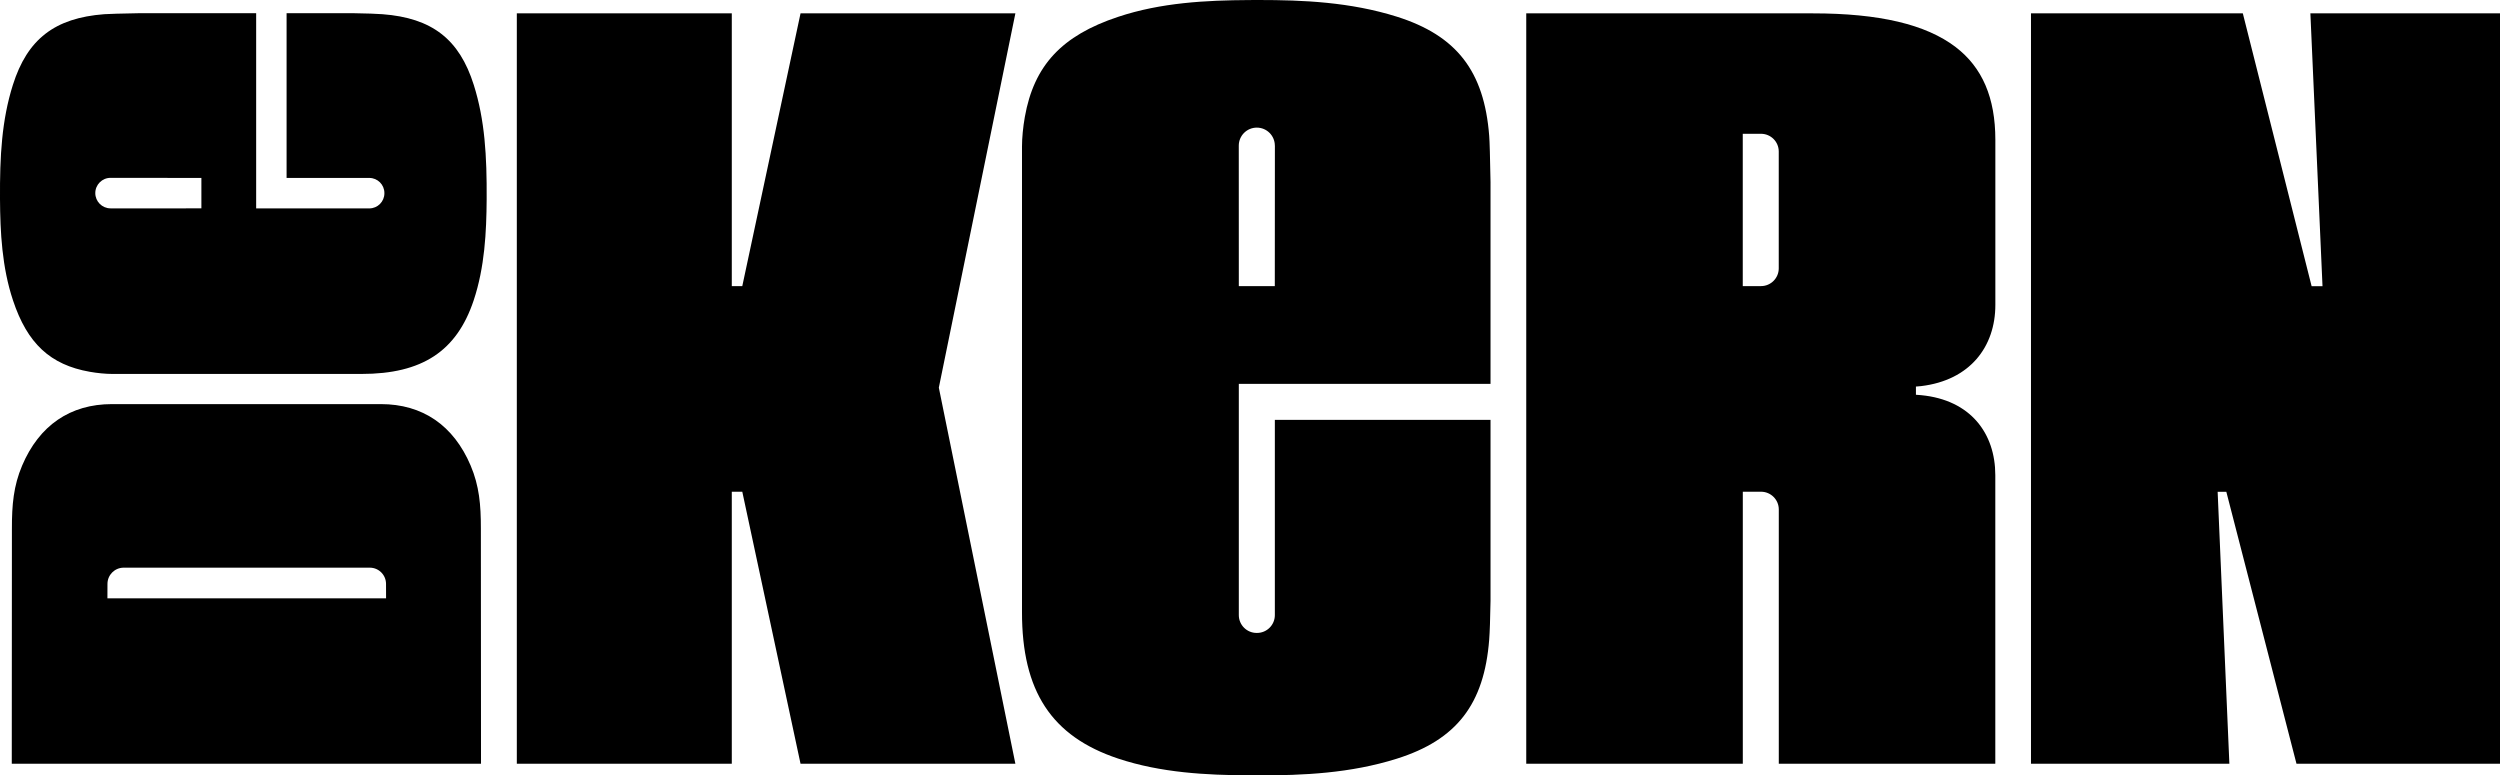
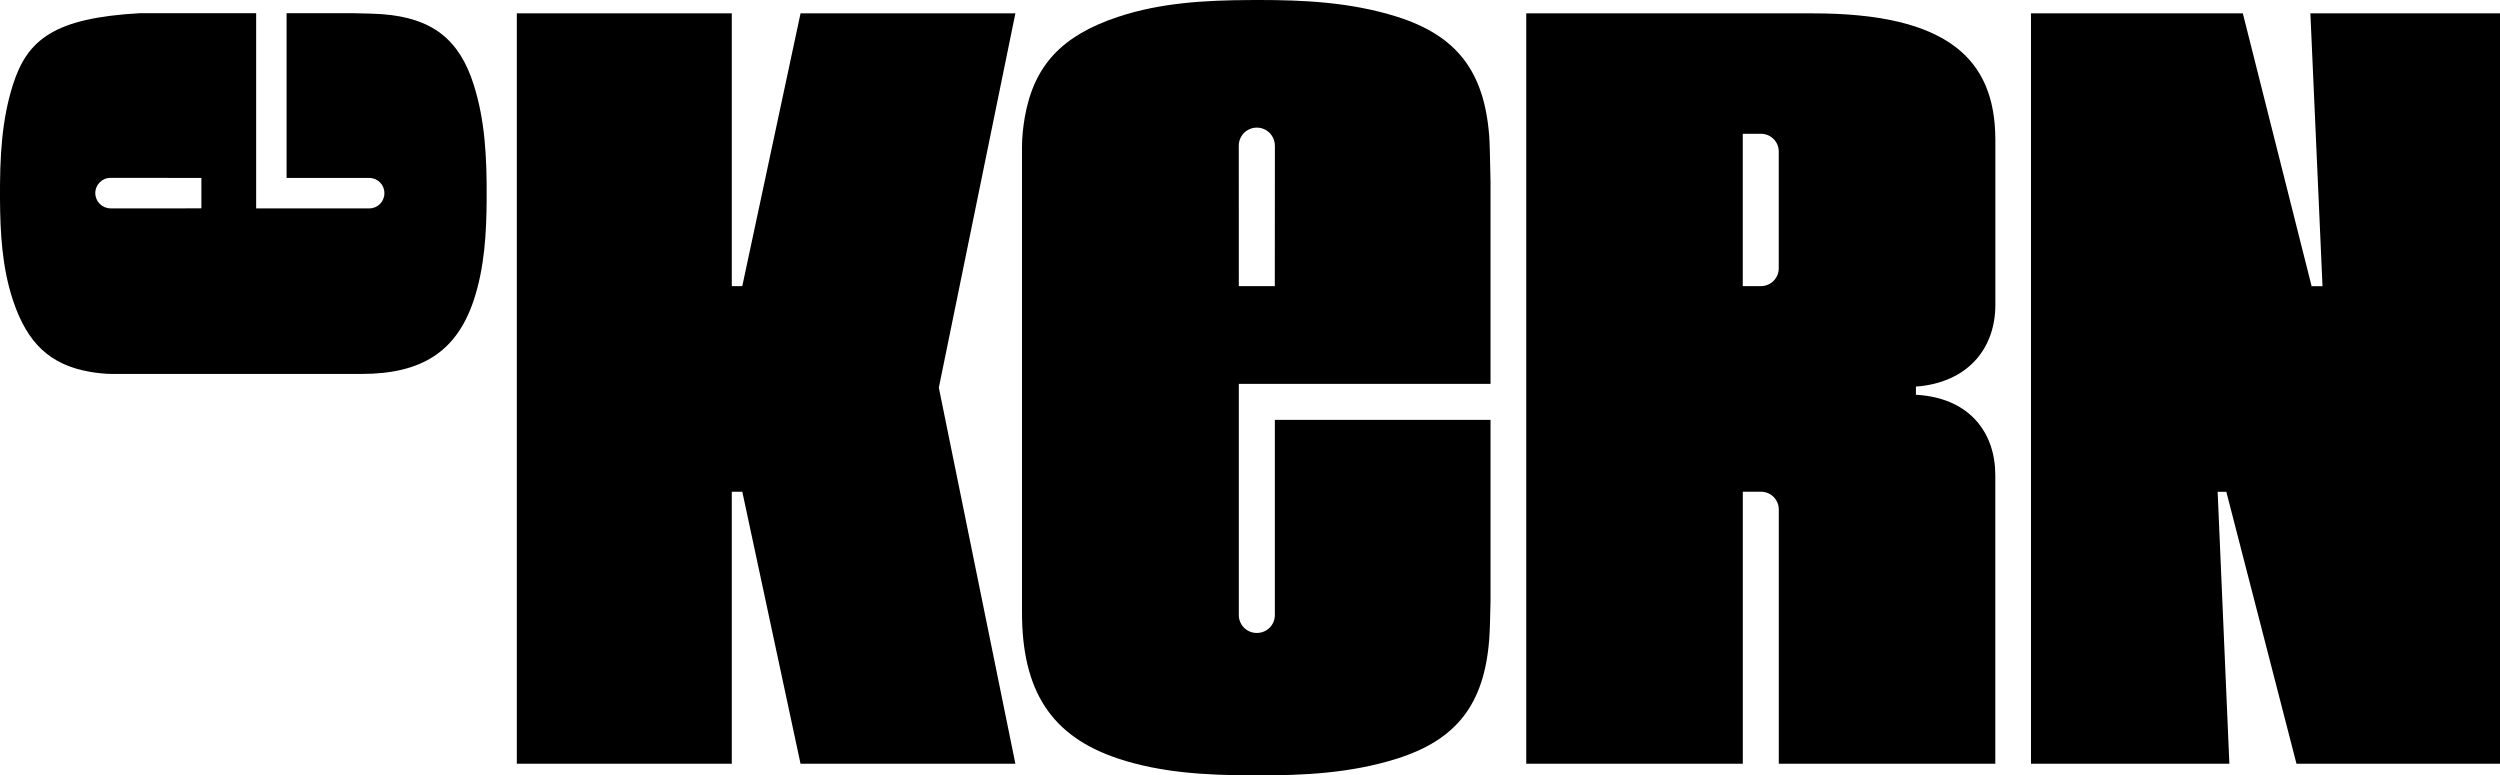
<svg xmlns="http://www.w3.org/2000/svg" version="1.1" id="Layer_1" x="0px" y="0px" viewBox="0 0 566.93 175.82" style="enable-background:new 0 0 566.93 175.82;" xml:space="preserve">
  <g>
    <polygon points="520.78,173.2 504.87,111.53 502.9,111.53 505.56,173.2 460.57,173.2 460.57,3.03 508.61,3.03 524.21,64.9    526.68,64.9 523.93,3.03 566.93,3.03 566.93,173.2  " />
    <path d="M403.38,173.2v-57.67c0-2.22-1.81-4.02-4.02-4.02h-4.14v61.69h-49.11V3.03h65.01c15.03,0,25.61,2.49,32.35,7.63   c6.07,4.63,9.02,11.51,9.02,21.05v37.44c0,9.49-5.76,17.09-16.85,18.41l-1.16,0.1v1.86l1.17,0.09   c11.24,1.08,16.83,8.68,16.83,18.15v65.44H403.38z M395.21,64.88h4.14c2.22,0,4.02-1.81,4.02-4.02v-26.5c0-2.22-1.8-4.02-4.02-4.02   h-4.14V64.88z" />
    <path d="M338.01,41.29c-0.1-5.65-0.2-9.28-0.3-10.48c-1.13-14.67-7.39-22.75-20.95-27.03C306.21,0.46,295.45,0,285.4,0   c-0.72,0-1.44,0-2.15,0.01c-9.67,0.06-19.96,0.56-29.72,3.82c-12.74,4.23-19.06,11.02-21.13,22.71c-0.4,2.25-0.64,4.74-0.64,6.67   v105.56c-0.03,17.96,6.69,28.22,21.79,33.25c9.73,3.24,20.02,3.75,29.7,3.81c0.72,0,1.44,0.01,2.15,0.01   c10.05,0,20.81-0.46,31.36-3.79c13.56-4.27,19.82-12.36,20.95-27.03c0.13-1.67,0.23-4.63,0.3-8.76V95.22H289.1v44.27   c0,2.23-1.81,4.04-4.04,4.04h-0.09c-2.23,0-4.04-1.81-4.04-4.04l0-52.44h57.08L338.01,41.29z M289.09,64.88h-8.16l-0.01-31.84h0   c0,0,0,0,0-0.01c0-2.26,1.83-4.09,4.09-4.09c2.26,0,4.09,1.83,4.09,4.09c0,0,0,0.01,0,0.01h0.01L289.09,64.88z" />
    <polygon points="117.2,3.03 165.95,3.03 165.95,64.88 168.33,64.88 181.54,3.03 230.26,3.03 212.9,87.91 230.26,173.2    181.54,173.2 168.33,111.51 165.95,111.51 165.95,173.2 117.2,173.2  " />
  </g>
-   <path d="M2.7,119.9c-0.01-5.44,0.37-9.72,2.32-14.32c3.87-9.12,10.91-13.94,20.37-13.94c0.43,0,60.53,0,60.97,0  c9.46,0,16.5,4.82,20.37,13.94c1.95,4.6,2.33,8.88,2.32,14.29l0.03,53.33H2.67L2.7,119.9z M28.05,128.73  c-2.03,0-3.68,1.65-3.68,3.68l-0.01,3.28h63.19l-0.01-3.28c0-2.03-1.65-3.68-3.68-3.68H28.05z" />
-   <path d="M107.44,19.26C104.17,8.88,97.97,4.08,86.73,3.22c-1.29-0.1-3.57-0.18-6.77-0.23H64.99v37.36h18.76  c1.88,0,3.42,1.53,3.42,3.42v0.07c0,1.88-1.53,3.42-3.42,3.42l-25.66,0V2.99l-26.34,0c-4.38,0.08-7.18,0.16-8.11,0.23  C12.39,4.08,6.2,8.88,2.92,19.26c-2.51,7.95-2.98,16.11-2.92,25.9c0.05,7.48,0.44,15.43,2.95,22.96c3.24,9.76,8.44,14.61,17.4,16.19  c1.73,0.31,3.64,0.49,5.12,0.49c0,0,56.52,0,56.52,0c13.74,0,21.58-5.15,25.43-16.7c2.5-7.51,2.89-15.46,2.94-22.94  C110.42,35.37,109.95,27.21,107.44,19.26z M45.67,47.25l-20.62,0.01v-0.01c-1.9-0.01-3.44-1.56-3.44-3.46  c0-1.91,1.55-3.46,3.46-3.46c0.01,0,0.02,0,0.04,0l20.56,0.02V47.25z" />
+   <path d="M107.44,19.26C104.17,8.88,97.97,4.08,86.73,3.22c-1.29-0.1-3.57-0.18-6.77-0.23H64.99v37.36h18.76  c1.88,0,3.42,1.53,3.42,3.42v0.07c0,1.88-1.53,3.42-3.42,3.42l-25.66,0V2.99l-26.34,0C12.39,4.08,6.2,8.88,2.92,19.26c-2.51,7.95-2.98,16.11-2.92,25.9c0.05,7.48,0.44,15.43,2.95,22.96c3.24,9.76,8.44,14.61,17.4,16.19  c1.73,0.31,3.64,0.49,5.12,0.49c0,0,56.52,0,56.52,0c13.74,0,21.58-5.15,25.43-16.7c2.5-7.51,2.89-15.46,2.94-22.94  C110.42,35.37,109.95,27.21,107.44,19.26z M45.67,47.25l-20.62,0.01v-0.01c-1.9-0.01-3.44-1.56-3.44-3.46  c0-1.91,1.55-3.46,3.46-3.46c0.01,0,0.02,0,0.04,0l20.56,0.02V47.25z" />
</svg>